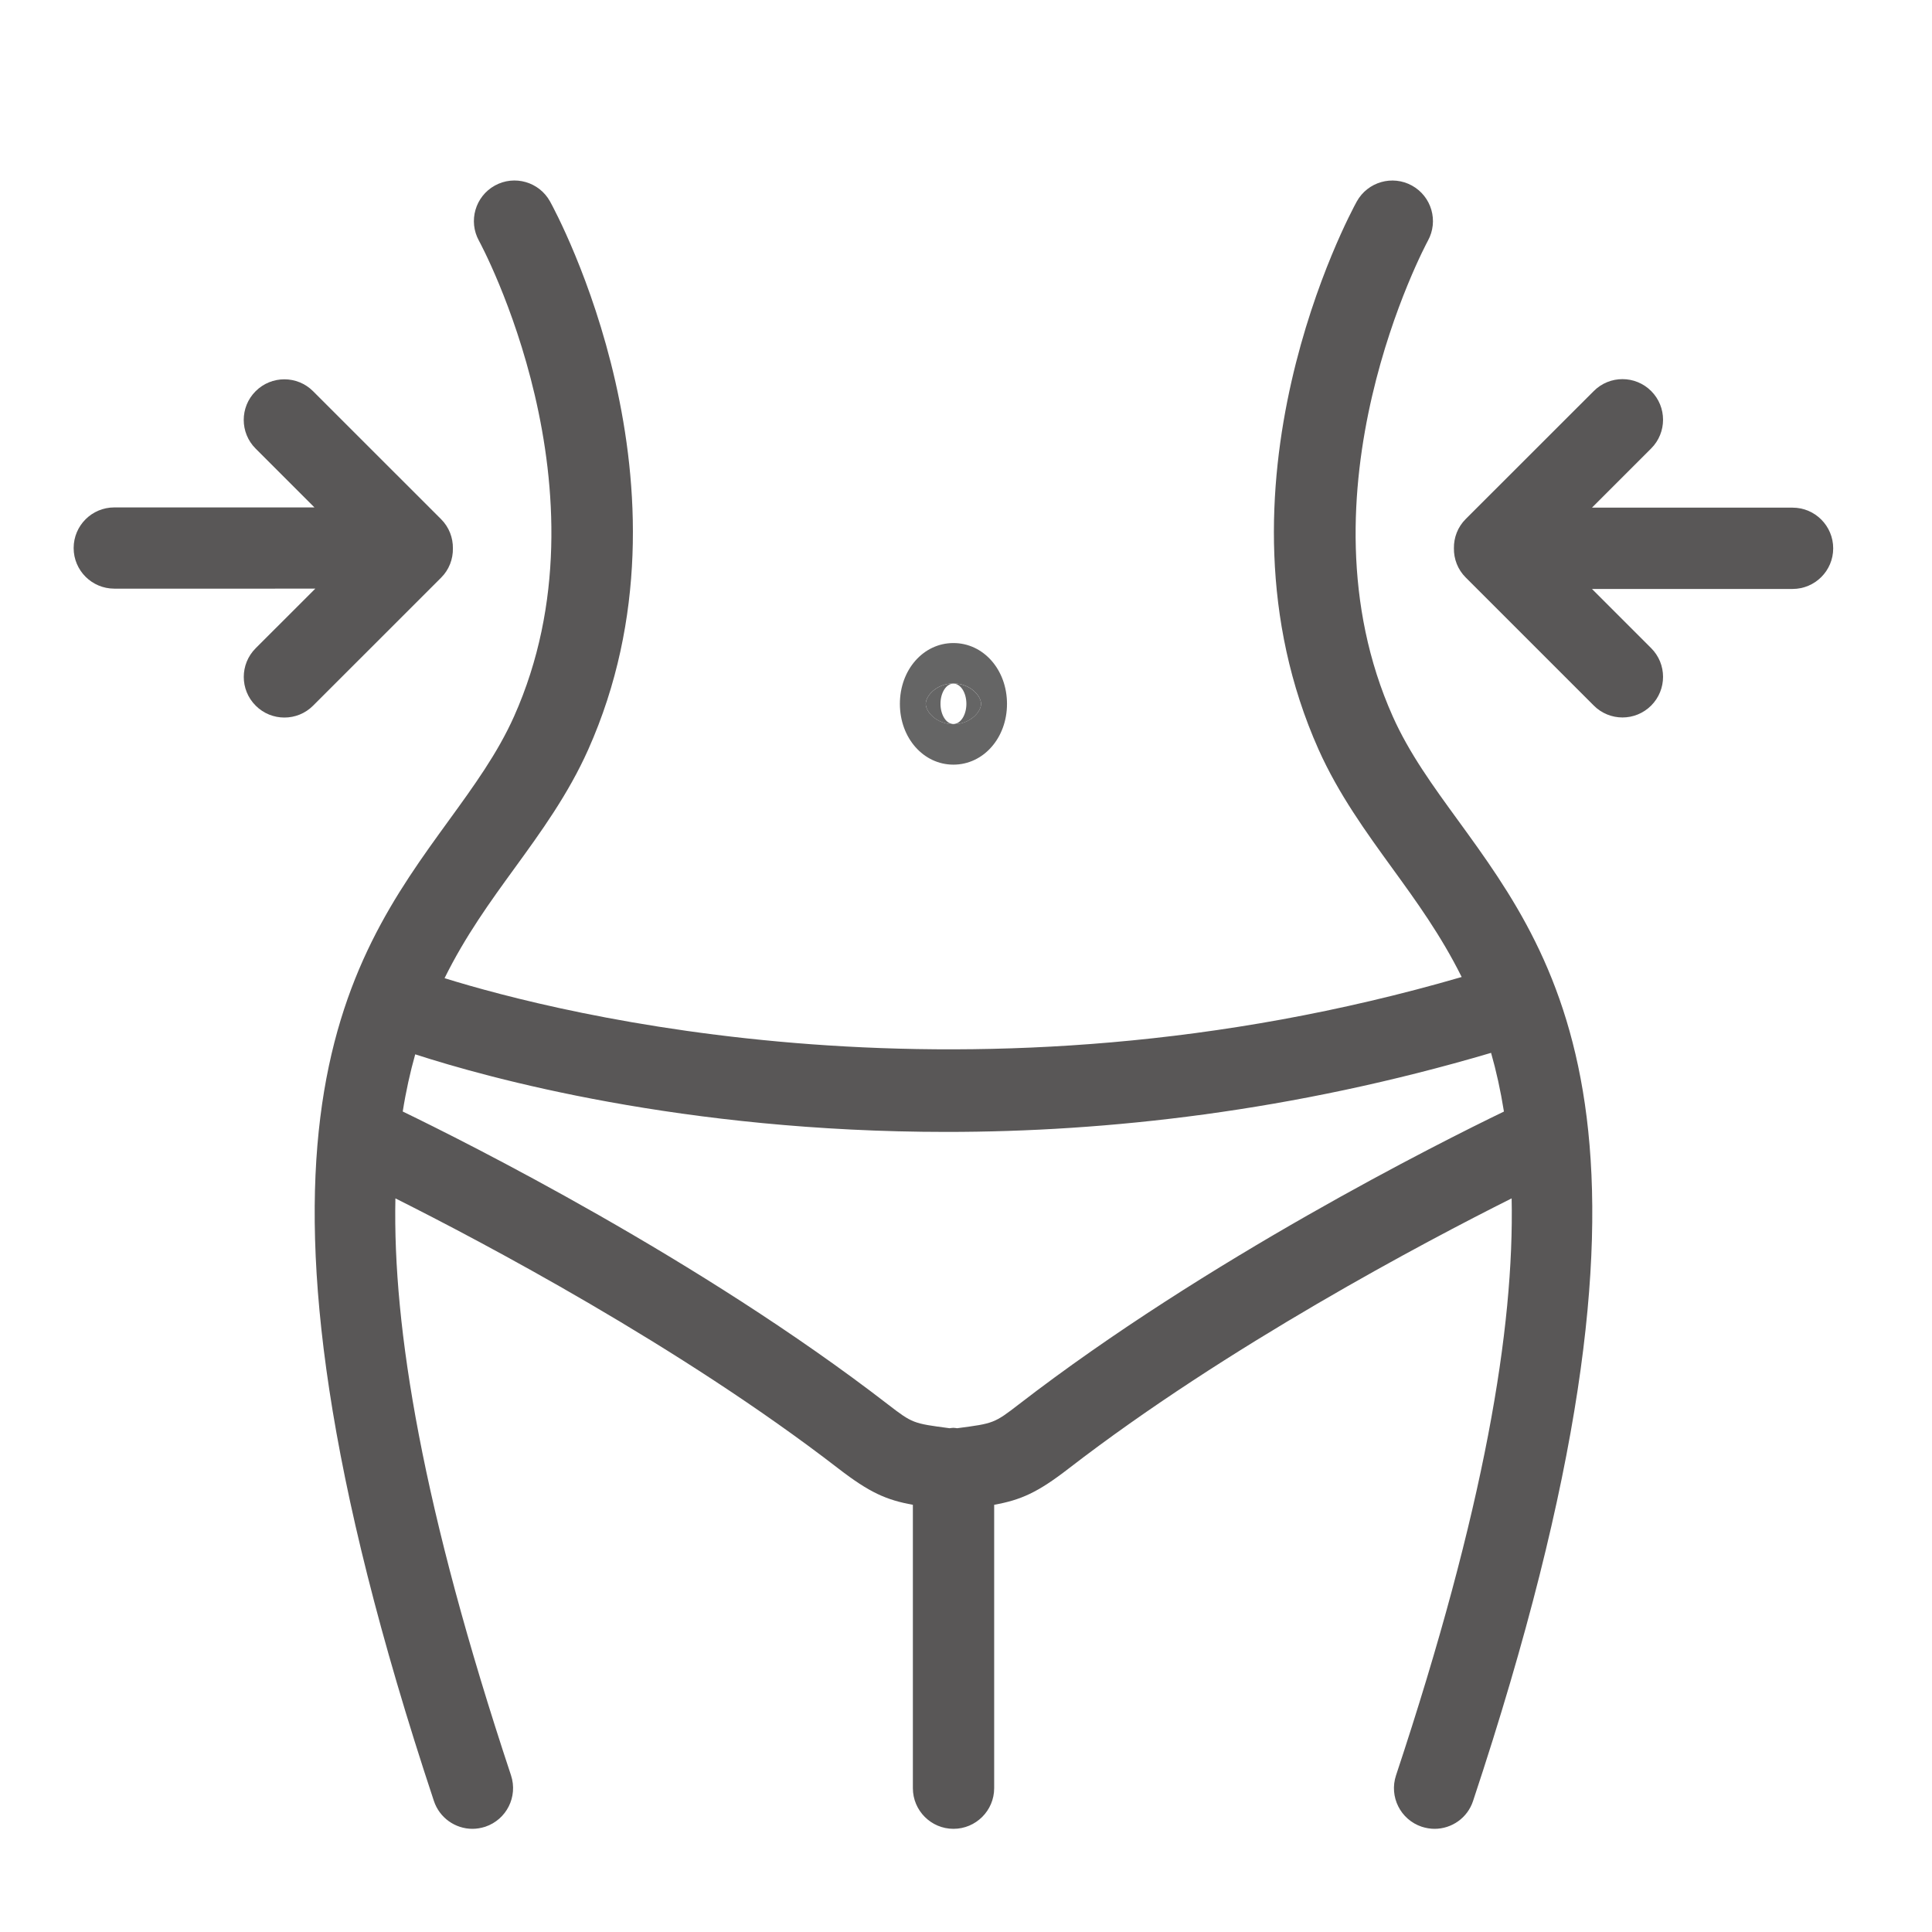
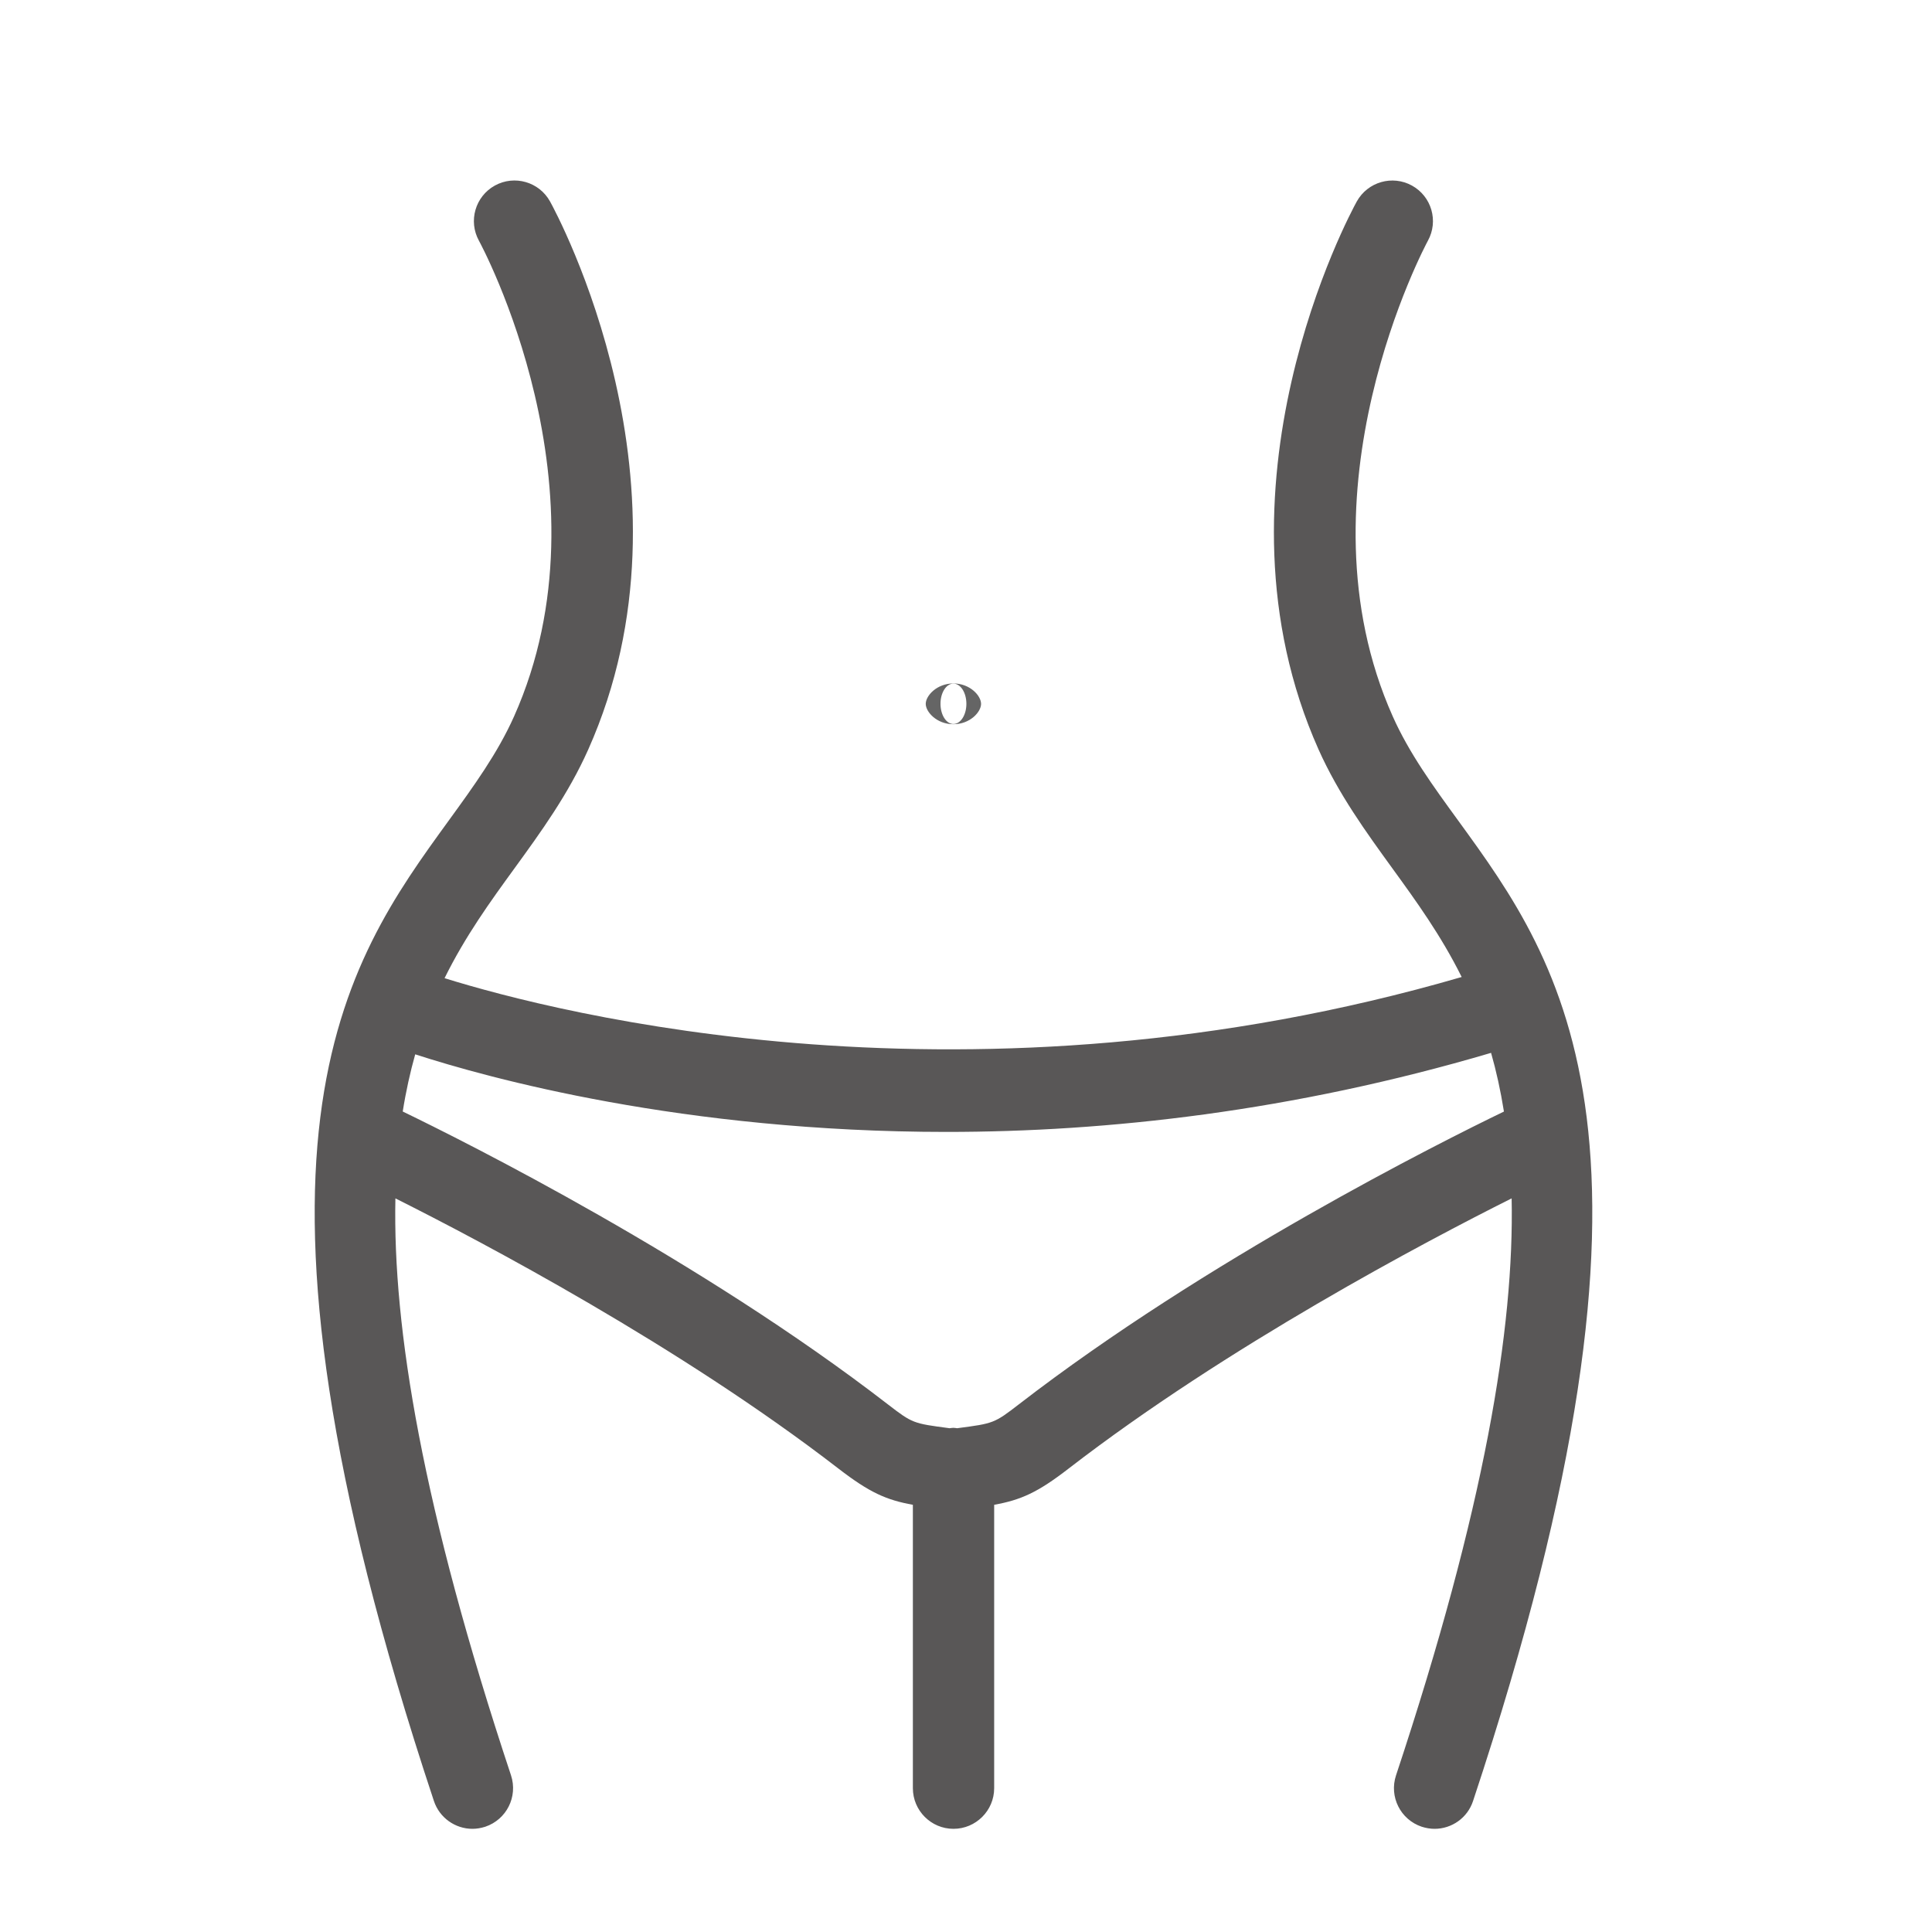
<svg xmlns="http://www.w3.org/2000/svg" version="1.1" id="圖層_1" x="0px" y="0px" width="50px" height="50px" viewBox="0 0 50 50" enable-background="new 0 0 50 50" xml:space="preserve">
  <path fill="#656565" d="M24.674,18.743c0.431,0,0.716-0.317,0.716-0.527s-0.285-0.528-0.716-0.528c-0.43,0-0.716,0.318-0.716,0.528  C23.958,18.425,24.244,18.743,24.674,18.743z M24.674,17.692c0.186,0,0.336,0.233,0.336,0.523c0,0.289-0.15,0.522-0.336,0.522  c-0.184,0-0.334-0.234-0.334-0.522C24.339,17.925,24.49,17.692,24.674,17.692z" />
  <path fill="#595757" d="M36.045,18.542c-2.589-5.799,0.864-12.228,0.909-12.312c0.28-0.508,0.096-1.146-0.412-1.427  c-0.507-0.28-1.146-0.097-1.429,0.412c-0.164,0.299-4.014,7.406-0.988,14.184c0.518,1.156,1.227,2.132,1.911,3.076  c0.618,0.852,1.257,1.733,1.792,2.81c-12.694,3.691-23.395,0.941-26.323,0.03c0.539-1.091,1.183-1.98,1.808-2.84  c0.686-0.944,1.394-1.92,1.91-3.076C18.249,12.62,14.4,5.513,14.235,5.214c-0.281-0.508-0.921-0.692-1.428-0.412  c-0.508,0.281-0.692,0.92-0.412,1.428c0.036,0.064,3.512,6.479,0.909,12.31c-0.427,0.956-1.042,1.802-1.692,2.698  c-2.691,3.708-6.042,8.321-0.383,25.37c0.146,0.441,0.557,0.722,0.997,0.722c0.11,0,0.222-0.019,0.332-0.054  c0.551-0.185,0.849-0.777,0.667-1.33c-2.295-6.914-3.063-11.578-2.992-14.932c2.228,1.117,7.363,3.824,11.466,6.993  c0.804,0.62,1.236,0.812,1.926,0.937v7.334c0,0.58,0.471,1.052,1.051,1.052c0.58,0,1.053-0.472,1.053-1.052v-7.334  c0.689-0.125,1.121-0.314,1.926-0.937c4.103-3.168,9.236-5.876,11.466-6.993c0.069,3.354-0.697,8.019-2.992,14.932  c-0.183,0.553,0.115,1.146,0.666,1.33c0.11,0.035,0.222,0.054,0.332,0.054c0.44,0,0.851-0.279,0.996-0.722  c5.659-17.049,2.31-21.663-0.384-25.37C37.087,20.342,36.471,19.496,36.045,18.542z M26.368,36.344  c-0.638,0.492-0.654,0.494-1.587,0.617c-0.001,0-0.004,0.001-0.006,0.002c-0.033-0.004-0.066-0.011-0.102-0.011  c-0.036,0-0.067,0.007-0.102,0.011c-0.001-0.001-0.002-0.002-0.005-0.002c-0.932-0.123-0.95-0.125-1.586-0.615  c-4.857-3.752-10.909-6.783-12.557-7.58c0.084-0.531,0.194-1.022,0.323-1.48c1.885,0.611,6.93,2.008,13.751,2.008  c4.146,0,8.948-0.527,14.092-2.046c0.134,0.469,0.246,0.974,0.333,1.519C37.273,29.563,31.225,32.594,26.368,36.344z" />
-   <path fill="#595757" d="M11.721,14.194c0.004-0.274-0.097-0.55-0.307-0.759l-3.312-3.311c-0.41-0.41-1.076-0.41-1.486,0  c-0.411,0.41-0.411,1.076,0,1.486l1.522,1.522H2.957c-0.581,0-1.051,0.471-1.051,1.051s0.471,1.051,1.051,1.051H8.16l-1.543,1.542  c-0.411,0.411-0.411,1.076,0,1.486c0.205,0.206,0.474,0.308,0.743,0.308s0.538-0.102,0.743-0.308l3.312-3.311  C11.624,14.744,11.725,14.468,11.721,14.194z" />
-   <path fill="#595757" d="M46.393,13.138H41.2l1.532-1.532c0.41-0.41,0.41-1.076,0-1.486c-0.41-0.41-1.075-0.411-1.485,0l-3.312,3.31  c-0.211,0.209-0.312,0.485-0.308,0.759c-0.004,0.274,0.097,0.55,0.308,0.759l3.312,3.312c0.204,0.205,0.474,0.308,0.743,0.308  c0.269,0,0.537-0.103,0.742-0.308c0.41-0.411,0.41-1.076,0-1.486L41.2,15.242h5.192c0.58,0,1.051-0.471,1.051-1.051  S46.973,13.138,46.393,13.138z" />
-   <path fill="#656565" d="M24.674,19.789c0.777,0,1.387-0.691,1.387-1.573c0-0.883-0.608-1.574-1.387-1.574  c-0.777,0-1.385,0.691-1.385,1.574C23.289,19.097,23.897,19.789,24.674,19.789z M24.674,17.687c0.431,0,0.716,0.318,0.716,0.528  s-0.285,0.527-0.716,0.527c-0.43,0-0.716-0.317-0.716-0.527S24.244,17.687,24.674,17.687z" />
</svg>